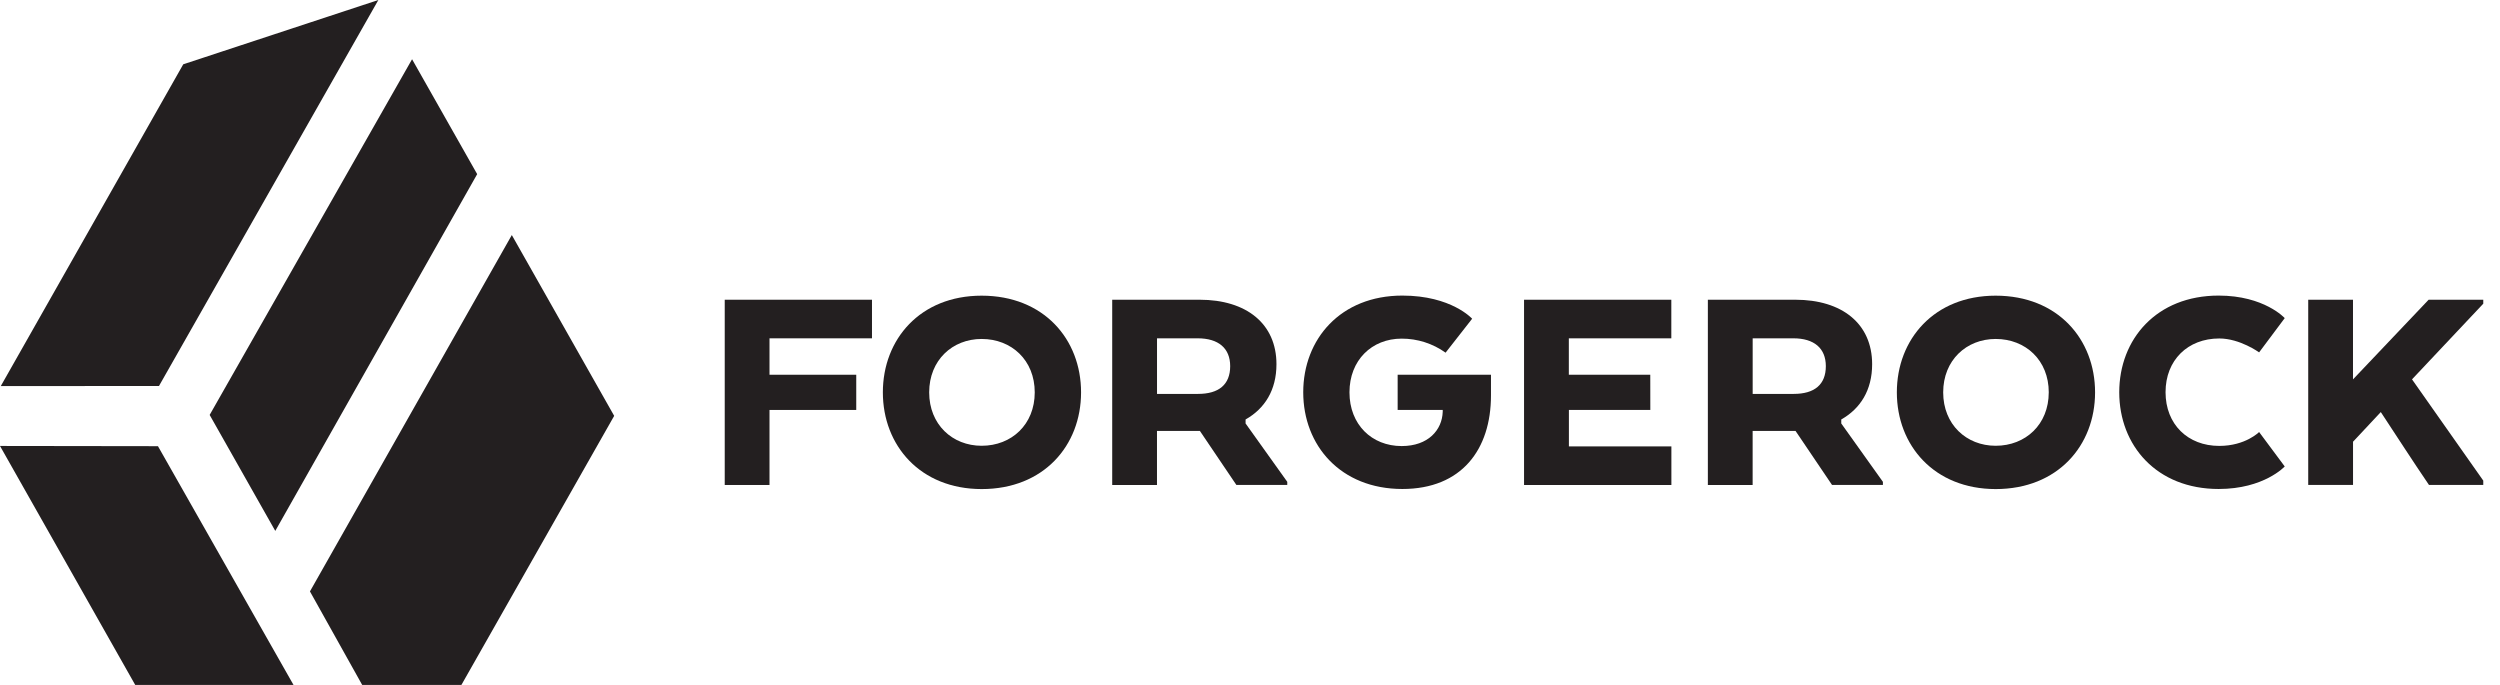
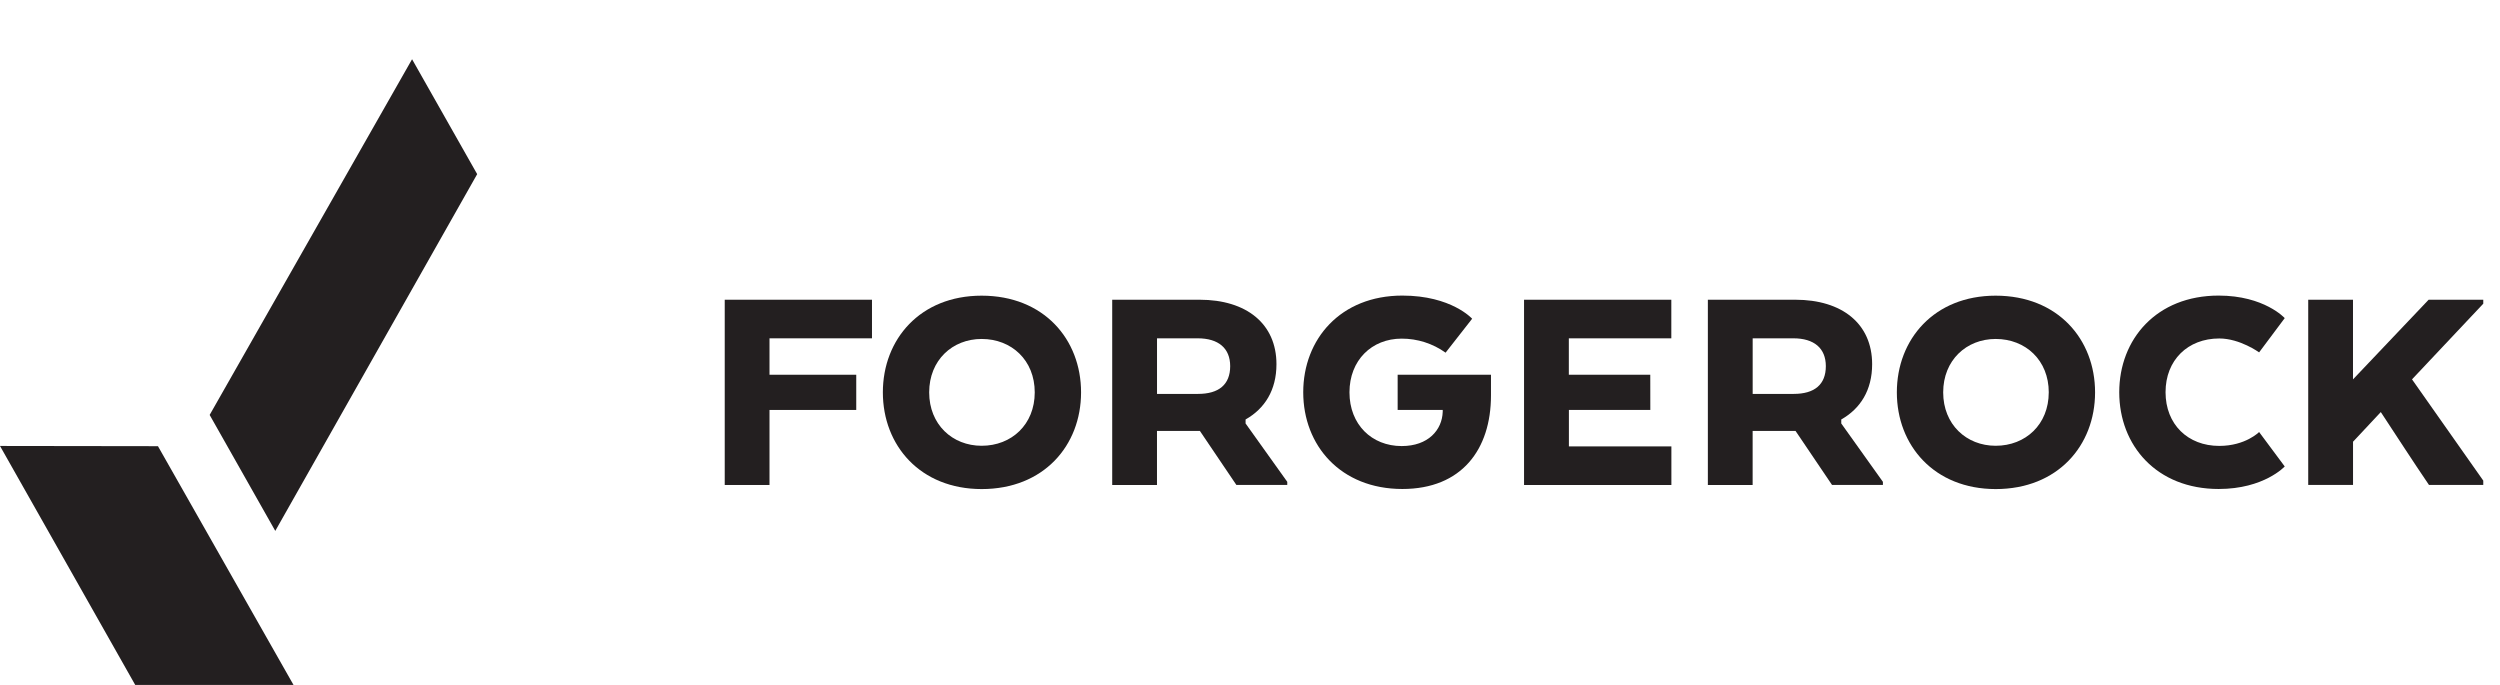
<svg xmlns="http://www.w3.org/2000/svg" width="146" height="40" viewBox="0 0 146 40" fill="none">
  <path d="M16.076 31.005L27.867 10.17L24.065 3.459L12.244 24.232L16.076 31.005Z" fill="#231F20" />
-   <path d="M21.152 40H26.946L35.857 24.306L35.868 24.286L29.89 13.727L18.101 34.539L21.152 40Z" fill="#231F20" />
-   <path d="M9.285 22.541L22.096 0L10.702 3.755L0.045 22.548L9.285 22.541Z" fill="#231F20" />
  <path d="M0 26.044L7.897 40H17.141L9.225 26.057L0 26.044Z" fill="#231F20" />
  <path d="M42.324 17.504H50.924V19.758H44.939V21.885H50.005V23.941H44.939V28.323H42.324V17.504Z" fill="#231F20" />
  <path d="M51.559 22.914C51.559 19.813 53.738 17.267 57.328 17.267C60.951 17.267 63.134 19.809 63.134 22.914C63.134 26.019 60.954 28.562 57.328 28.562C53.739 28.558 51.559 26.015 51.559 22.914ZM60.429 22.914C60.429 21.039 59.077 19.795 57.328 19.795C55.615 19.795 54.264 21.04 54.264 22.914C54.264 24.789 55.616 26.033 57.328 26.033C59.077 26.033 60.429 24.789 60.429 22.914Z" fill="#231F20" />
  <path d="M64.953 17.504H70.056C72.796 17.504 74.545 18.91 74.545 21.269C74.545 22.784 73.861 23.865 72.742 24.496V24.731L75.176 28.139V28.32H72.204L70.074 25.167H67.568V28.323H64.953V17.504ZM69.948 19.758H67.57V23.004H69.968C71.175 23.004 71.843 22.463 71.843 21.381C71.841 20.336 71.157 19.758 69.948 19.758Z" fill="#231F20" />
  <path d="M81.623 21.886H87.073V23.094C87.073 26.249 85.359 28.557 81.898 28.557C78.291 28.557 76.109 26.015 76.109 22.909C76.109 19.804 78.289 17.262 81.898 17.262C84.765 17.262 85.973 18.614 85.973 18.614L84.422 20.596C83.674 20.061 82.777 19.774 81.857 19.776C80.108 19.776 78.809 21.039 78.809 22.913C78.809 24.788 80.107 26.05 81.857 26.05C83.408 26.05 84.219 25.113 84.255 24.049V23.941H81.623V21.886Z" fill="#231F20" />
  <path d="M96.379 23.941H91.624V26.068H97.609V28.323H89.004V17.504H97.605V19.758H91.62V21.885H96.376L96.379 23.941Z" fill="#231F20" />
  <path d="M99.739 17.504H104.844C107.584 17.504 109.333 18.91 109.333 21.269C109.333 22.784 108.648 23.865 107.53 24.496V24.731L109.962 28.139V28.32H106.99L104.86 25.167H102.354V28.323H99.739V17.504ZM104.734 19.758H102.356V23.004H104.754C105.963 23.004 106.629 22.463 106.629 21.381C106.627 20.336 105.942 19.758 104.734 19.758Z" fill="#231F20" />
  <path d="M110.776 22.914C110.776 19.813 112.956 17.267 116.546 17.267C120.17 17.267 122.352 19.809 122.352 22.914C122.352 26.019 120.172 28.562 116.546 28.562C112.958 28.558 110.776 26.015 110.776 22.914ZM119.648 22.914C119.648 21.039 118.296 19.795 116.547 19.795C114.834 19.795 113.482 21.04 113.482 22.914C113.482 24.789 114.835 26.033 116.547 26.033C118.295 26.033 119.647 24.789 119.647 22.914H119.648Z" fill="#231F20" />
  <path d="M133.428 27.241C133.428 27.241 132.22 28.557 129.57 28.557C125.945 28.557 123.764 26.015 123.764 22.909C123.764 19.804 125.943 17.262 129.57 17.262C132.238 17.262 133.428 18.578 133.428 18.578L131.932 20.579C131.932 20.579 130.814 19.767 129.605 19.767C127.767 19.767 126.468 21.03 126.468 22.904C126.468 24.779 127.766 26.041 129.605 26.041C131.138 26.041 131.932 25.23 131.932 25.23L133.428 27.241Z" fill="#231F20" />
  <path d="M137.415 22.156L141.832 17.504H145.023V17.736L140.862 22.154L145.023 28.068V28.32H141.852C140.896 26.915 139.978 25.49 139.039 24.065L137.417 25.796V28.32H134.8V17.504H137.415V22.156Z" fill="#231F20" />
</svg>